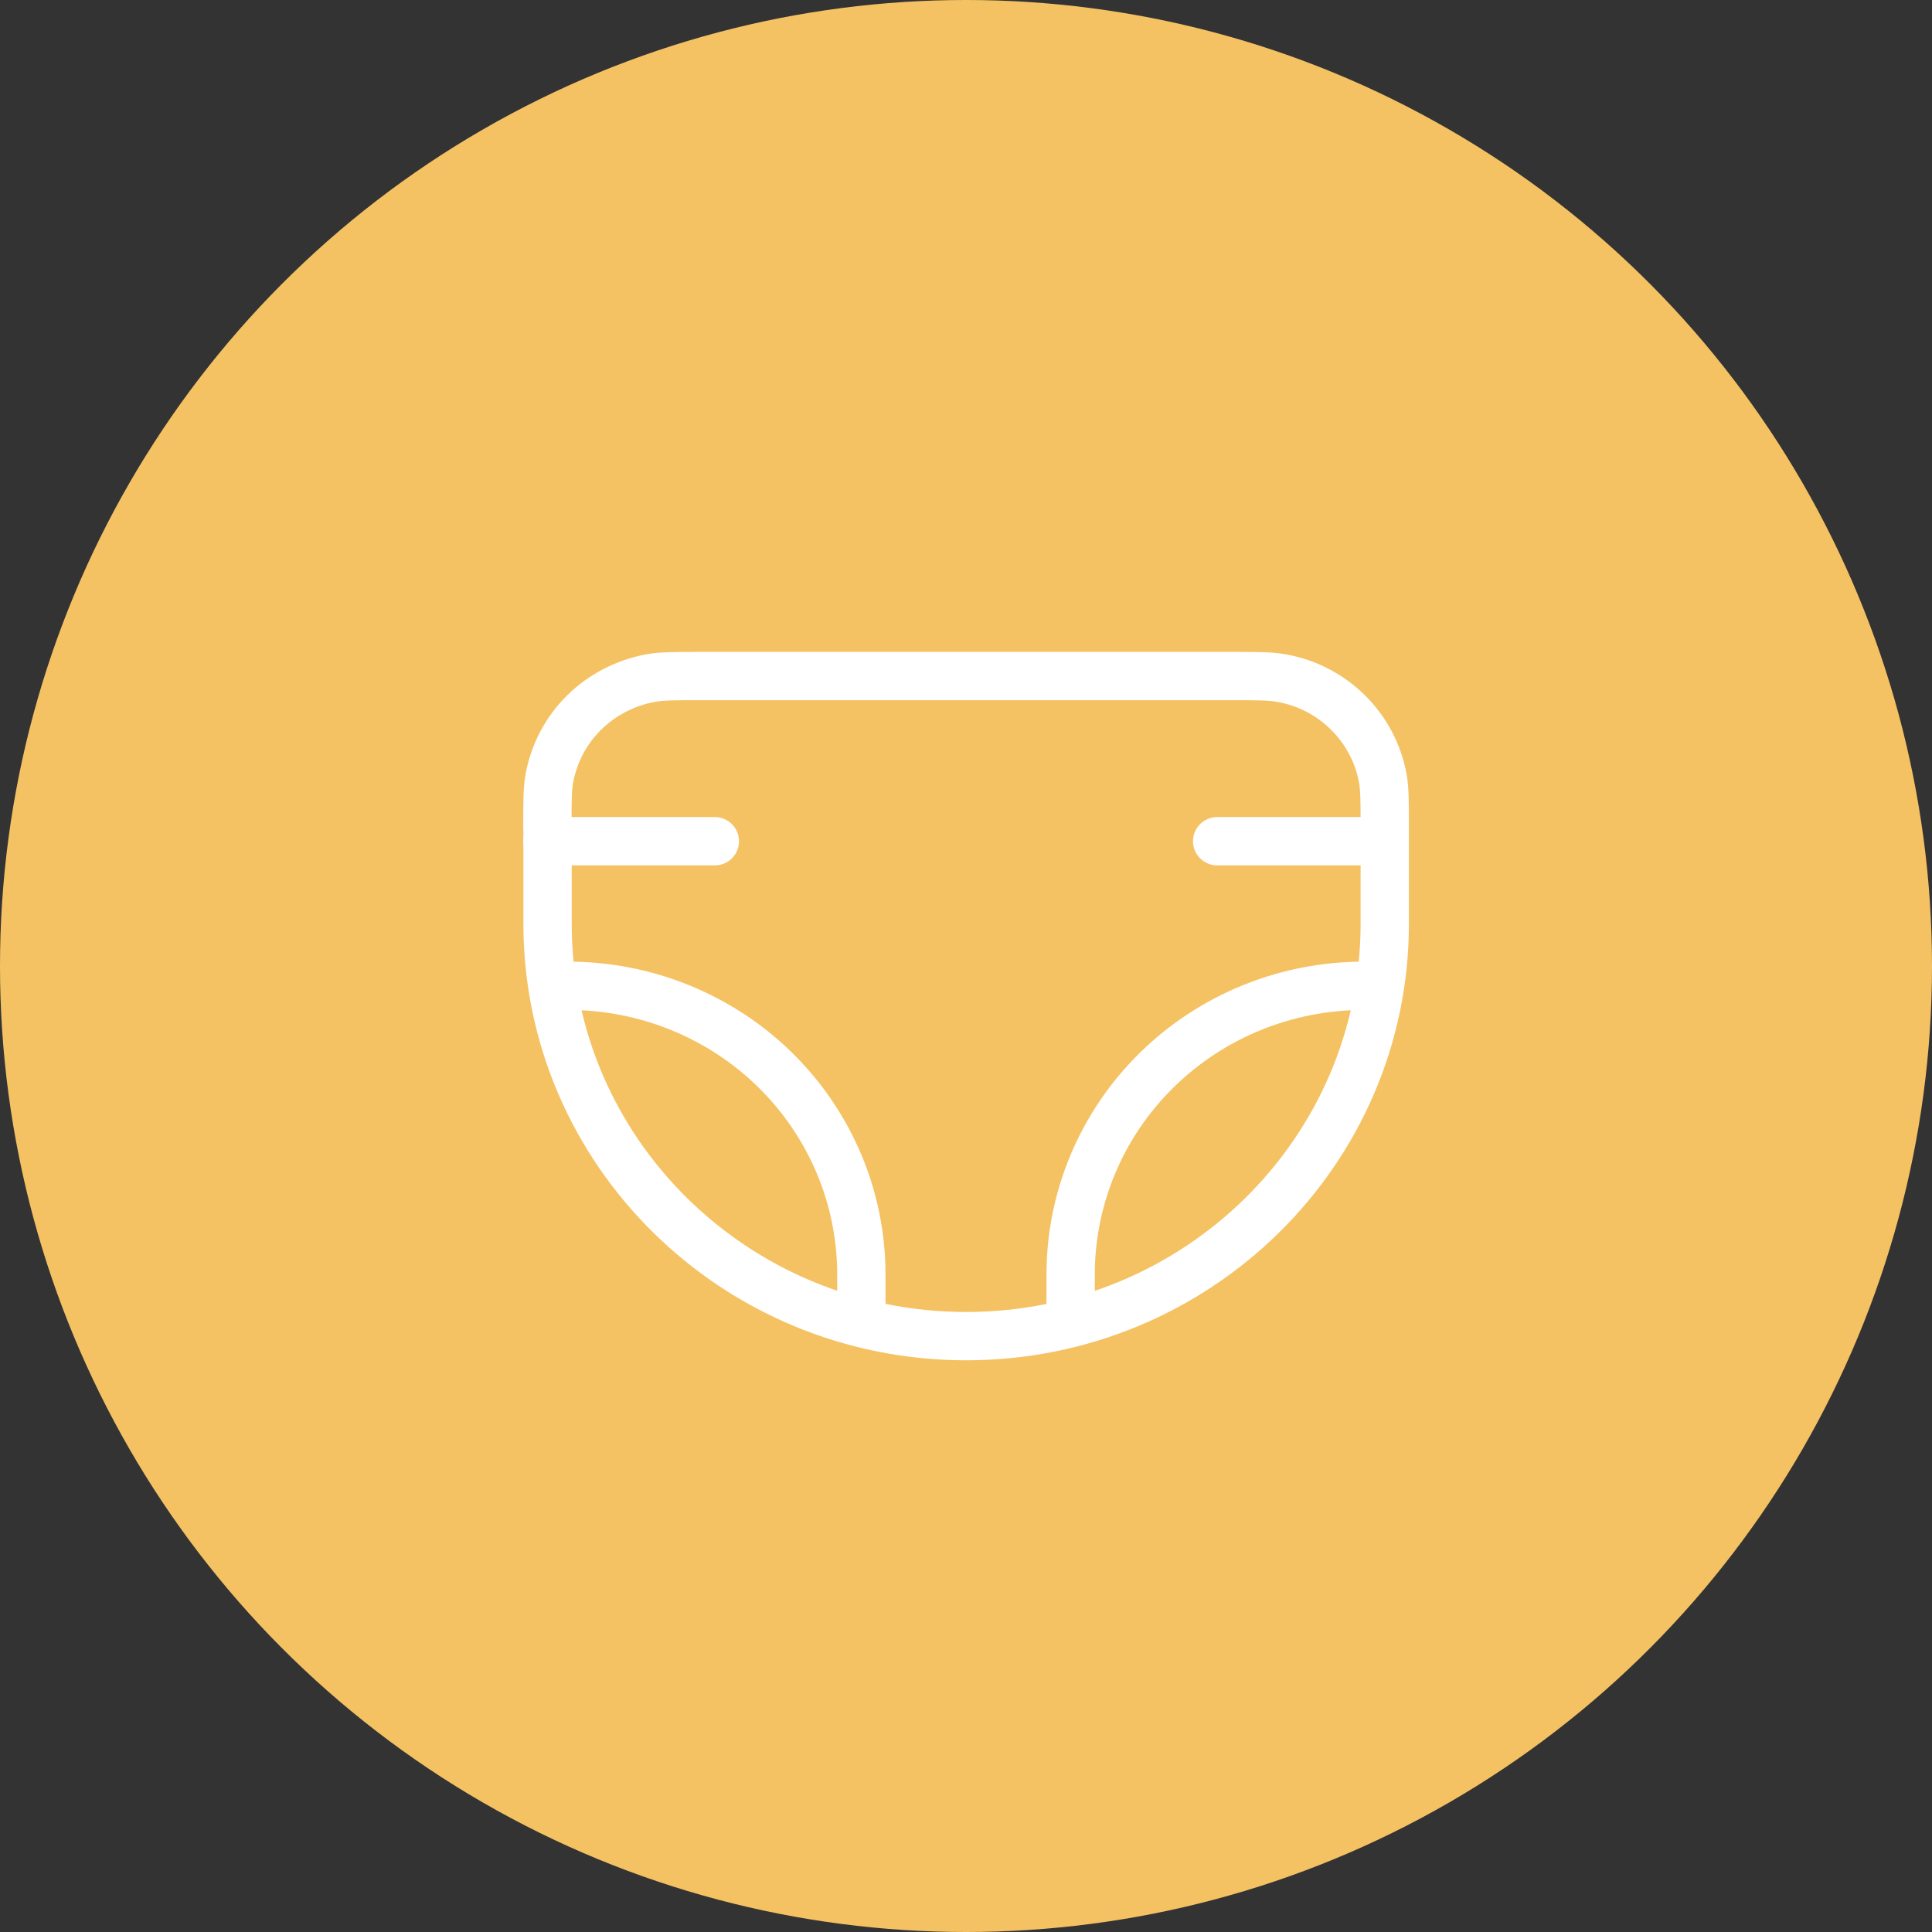
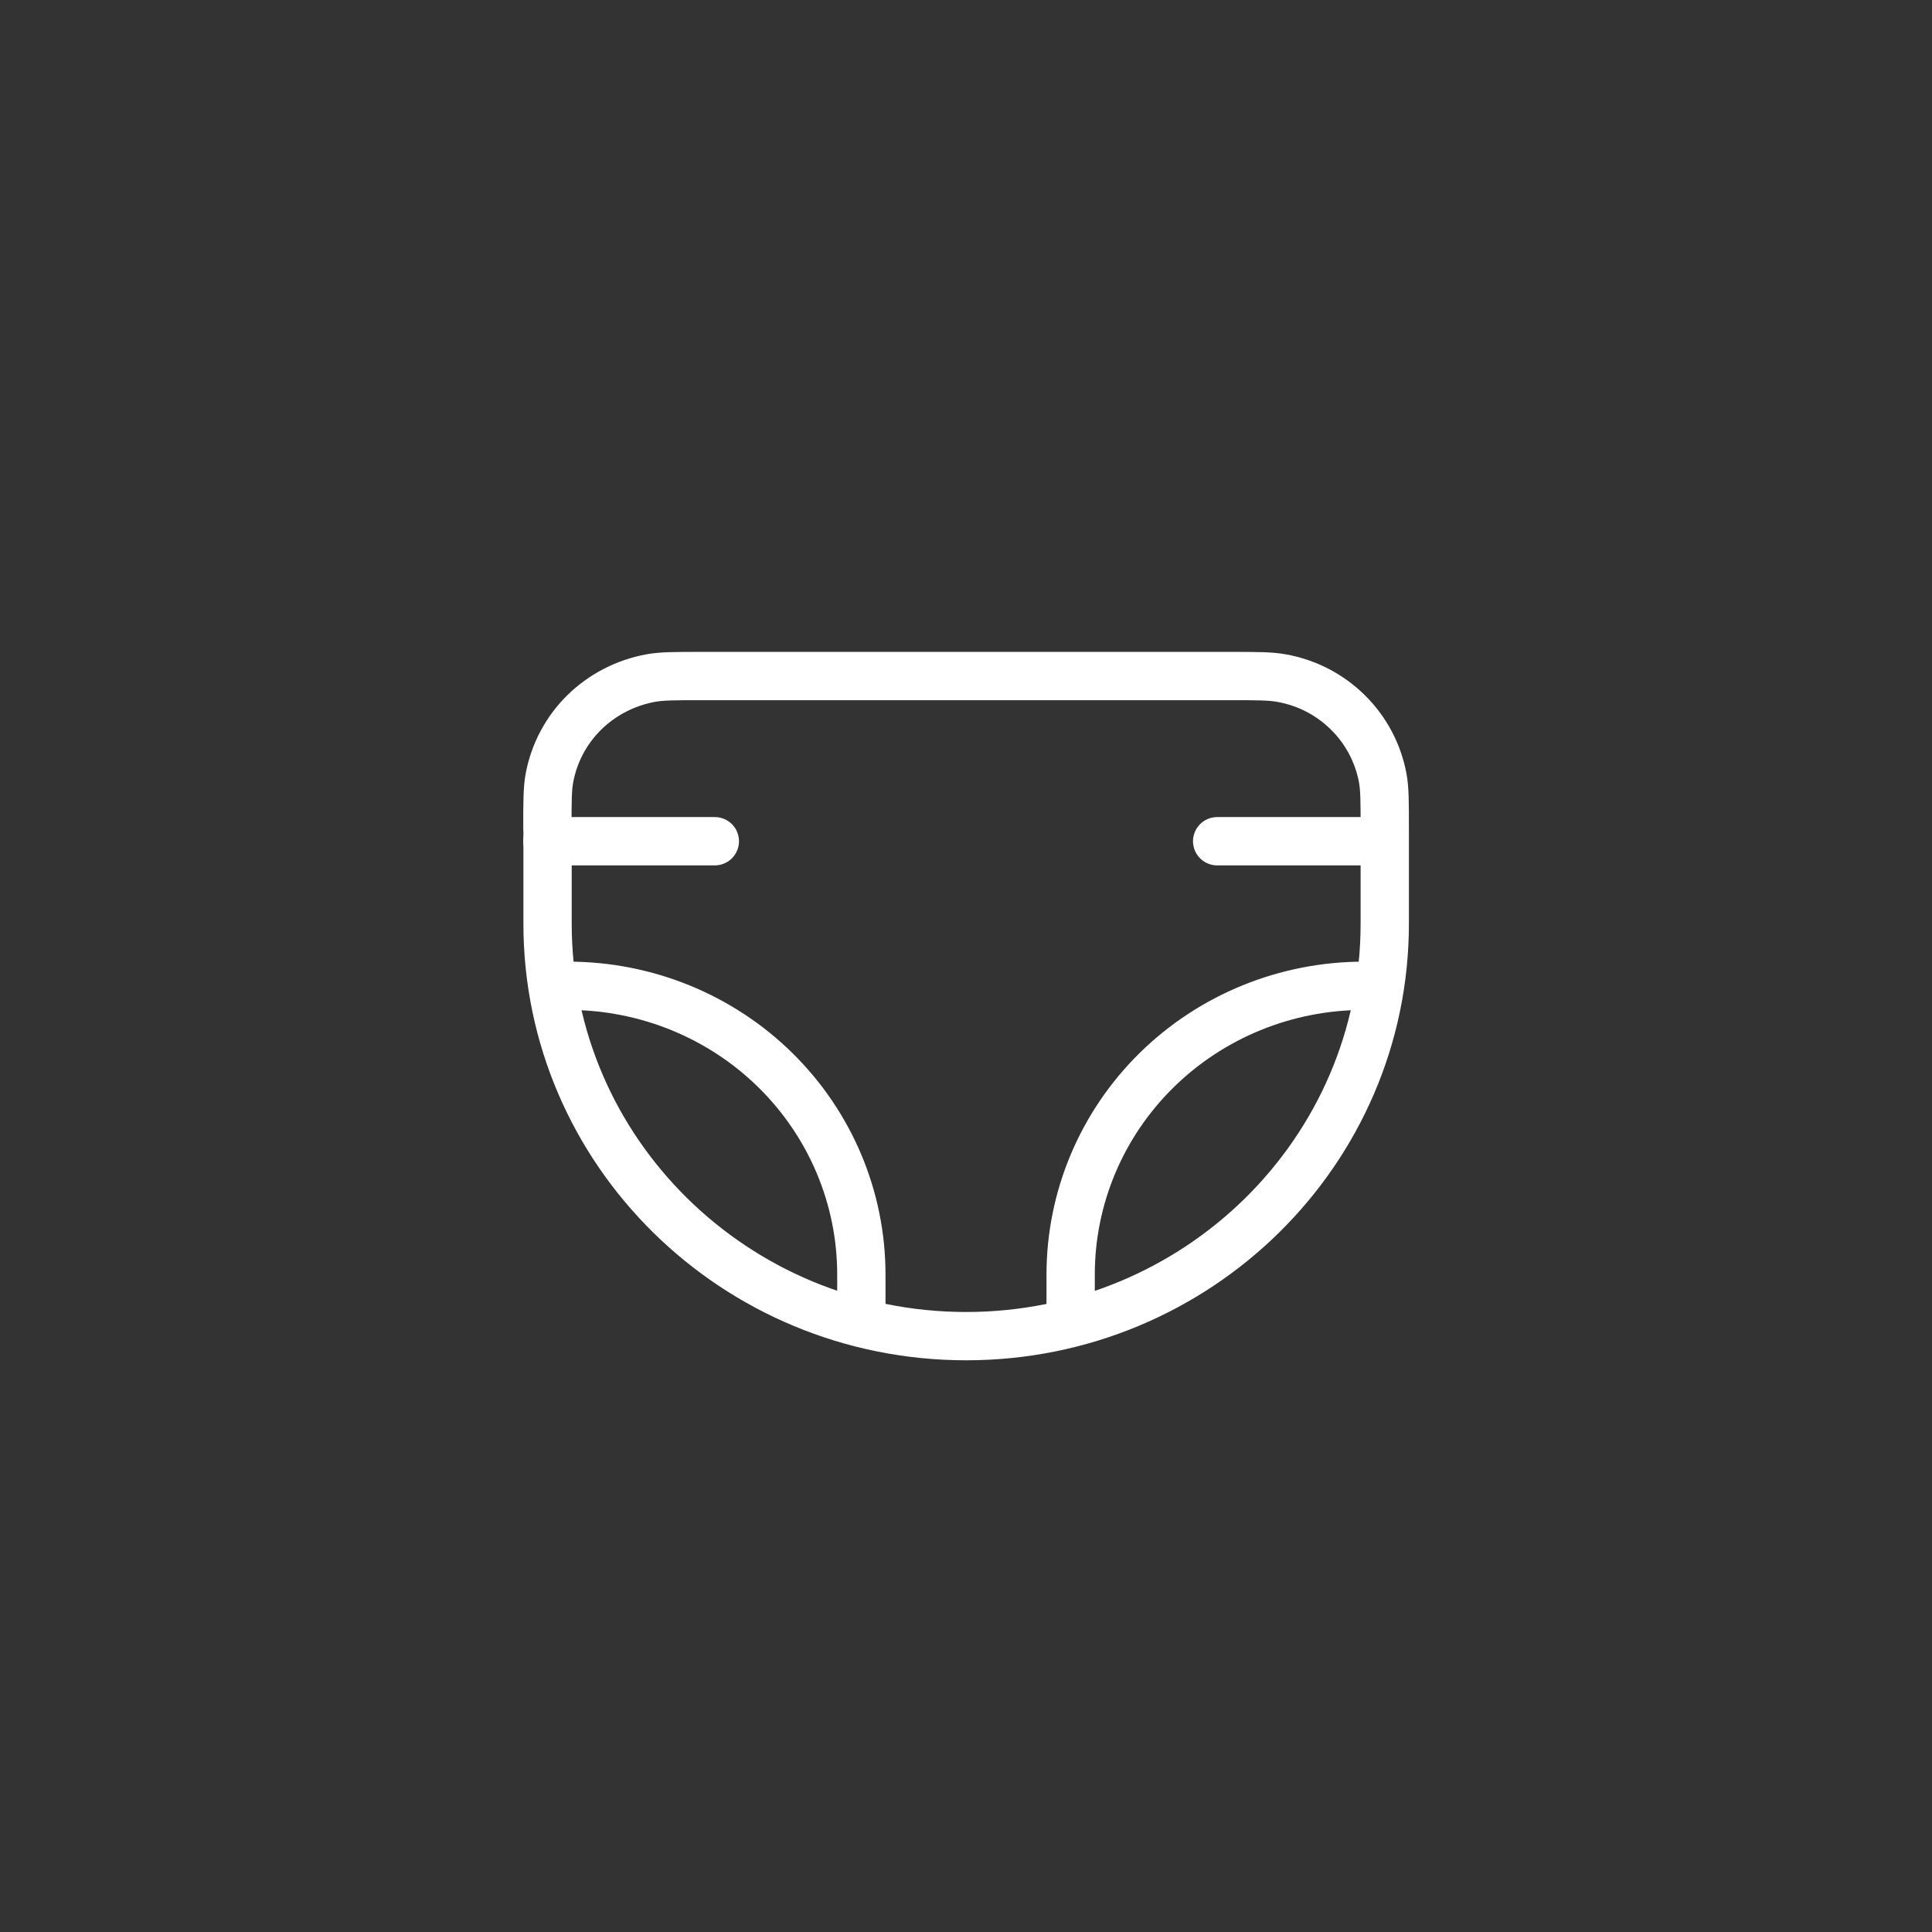
<svg xmlns="http://www.w3.org/2000/svg" id="_レイヤー_2" viewBox="0 0 120 120">
  <rect x="0" y="0" width="120" height="120" fill="#333333" stroke="none" />
  <defs>
    <style>.cls-1{stroke-linecap:round;}.cls-1,.cls-2{fill:none;stroke:#fff;stroke-linejoin:round;stroke-width:3px;}.cls-3{fill:#f5c263;}</style>
  </defs>
  <g id="contents">
-     <circle class="cls-3" cx="60" cy="60" r="60" />
    <path class="cls-2" d="M34,51.46c0-1.65,0-2.47.13-3.16.29-1.53,1.04-2.95,2.16-4.05,1.12-1.1,2.55-1.84,4.11-2.13.69-.13,1.53-.13,3.2-.13h32.8c1.67,0,2.51,0,3.21.13,1.56.28,2.99,1.02,4.11,2.13,1.12,1.1,1.87,2.52,2.16,4.05.13.68.13,1.51.13,3.16v5.91c0,14.15-11.64,25.62-26,25.62s-26-11.47-26-25.62v-5.91Z" />
    <path class="cls-1" d="M75.6,52.25h10.4M34,52.25h10.4M66.5,81.72v-2.56c0-4.76,1.92-9.32,5.33-12.68,3.41-3.36,8.04-5.25,12.87-5.25M53.5,81.72v-2.56c0-4.76-1.92-9.32-5.33-12.68-3.41-3.36-8.04-5.25-12.87-5.25" />
  </g>
</svg>